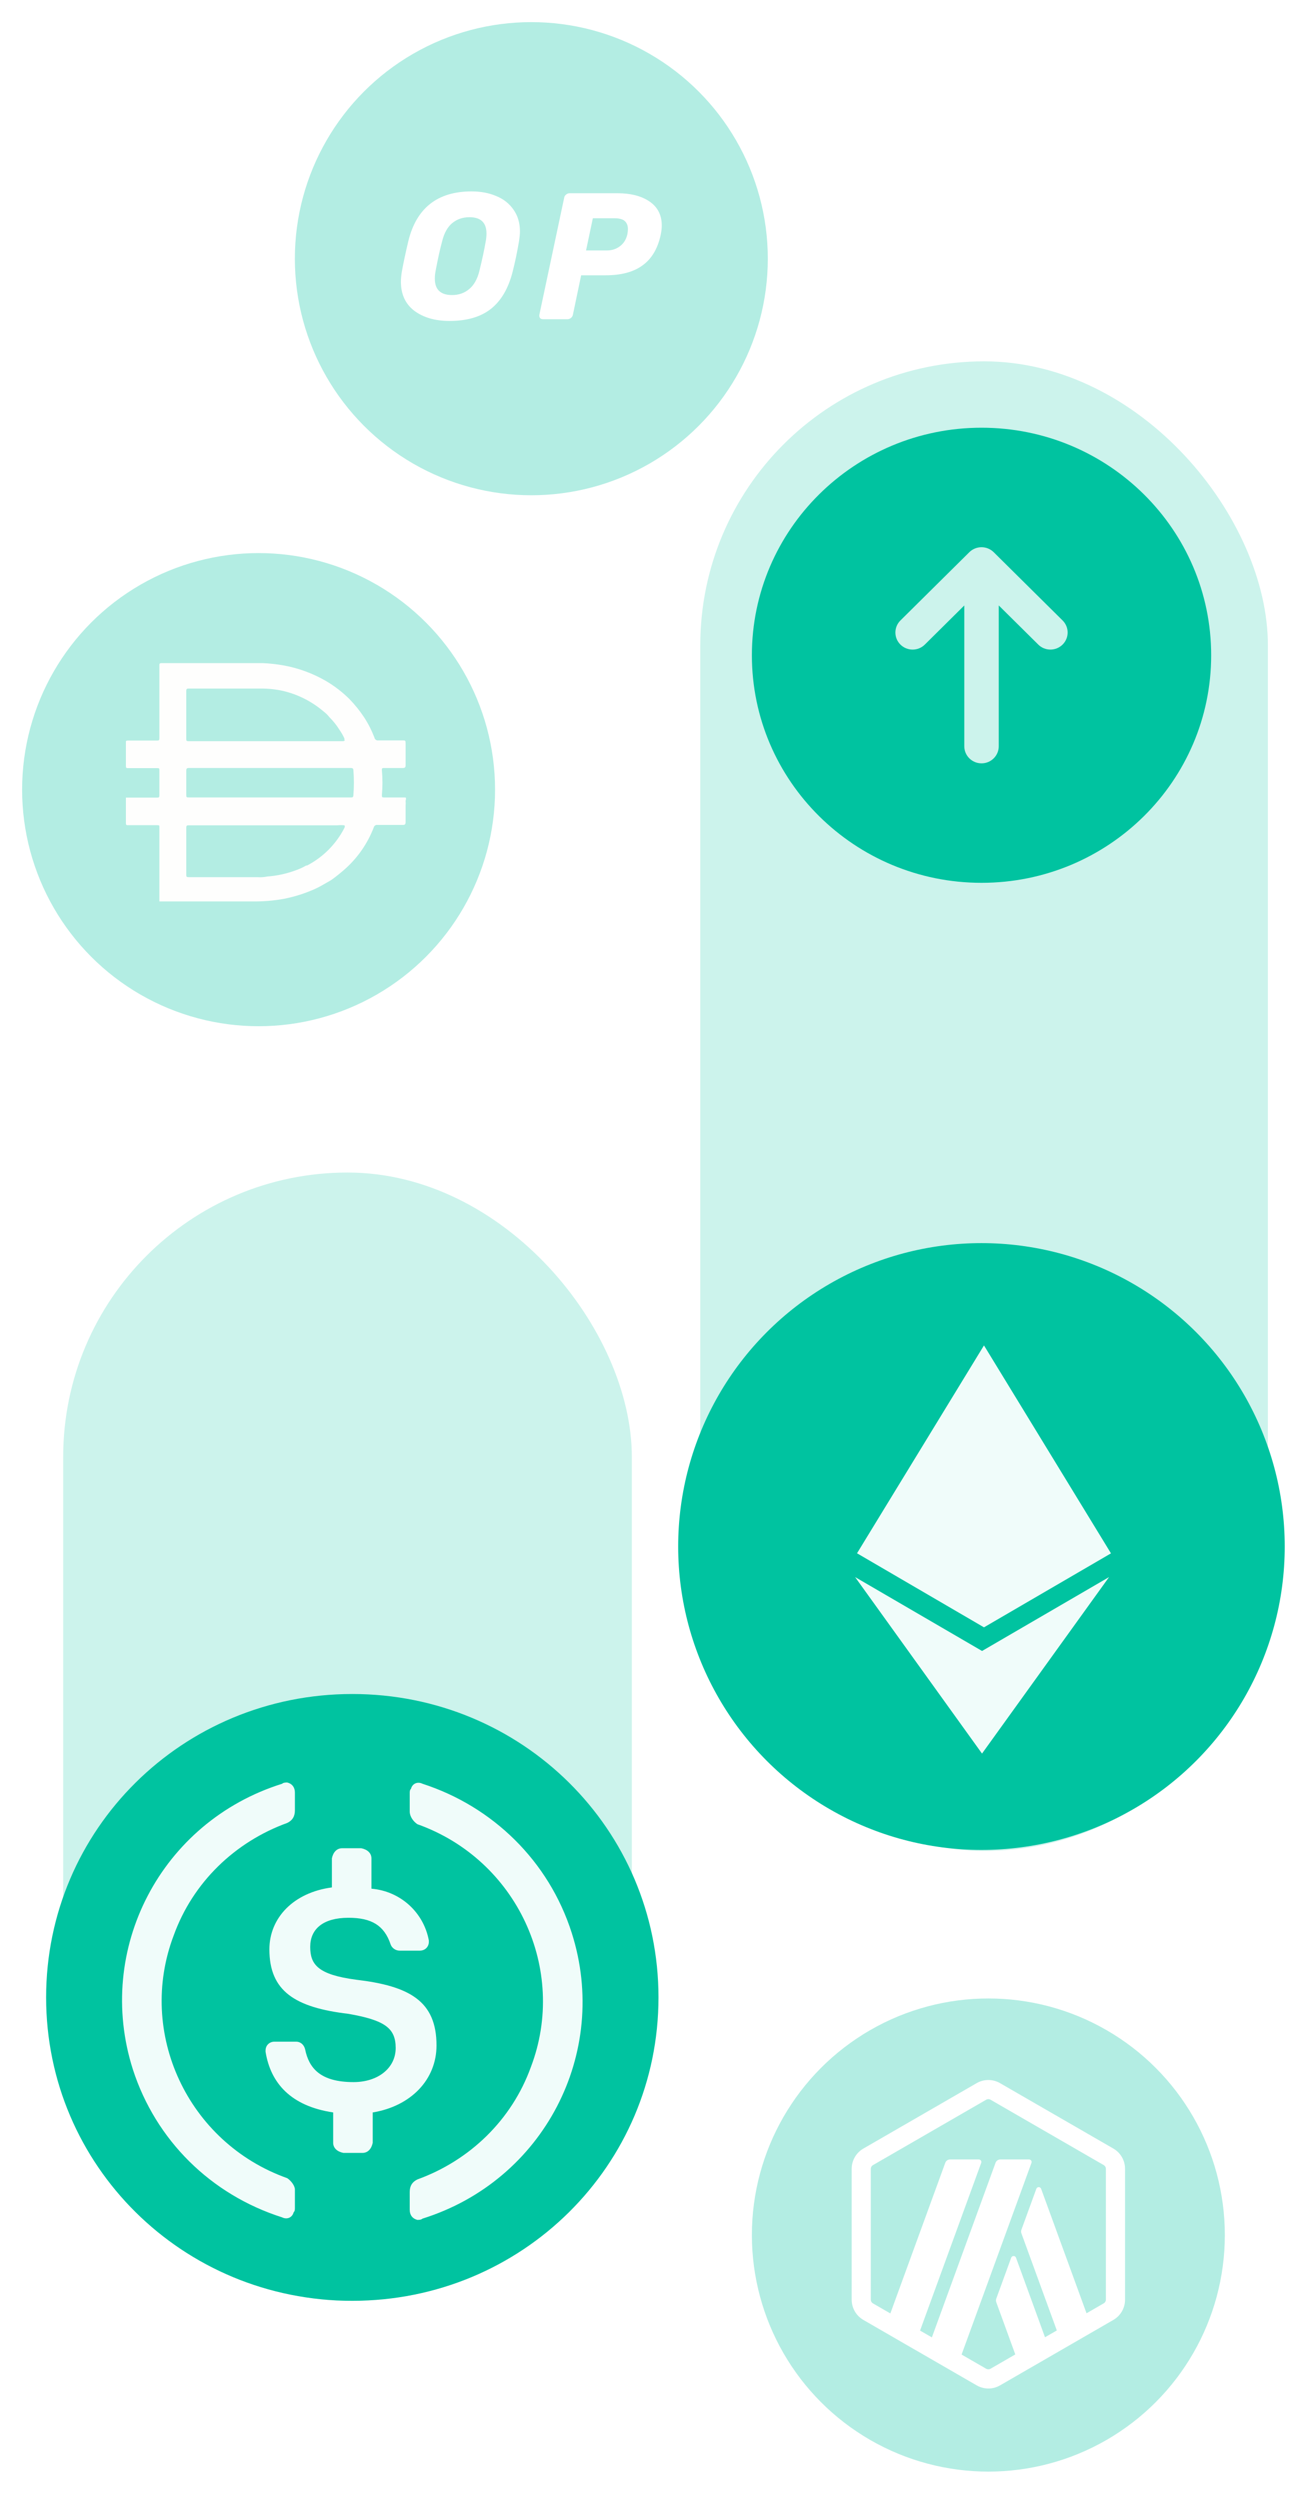
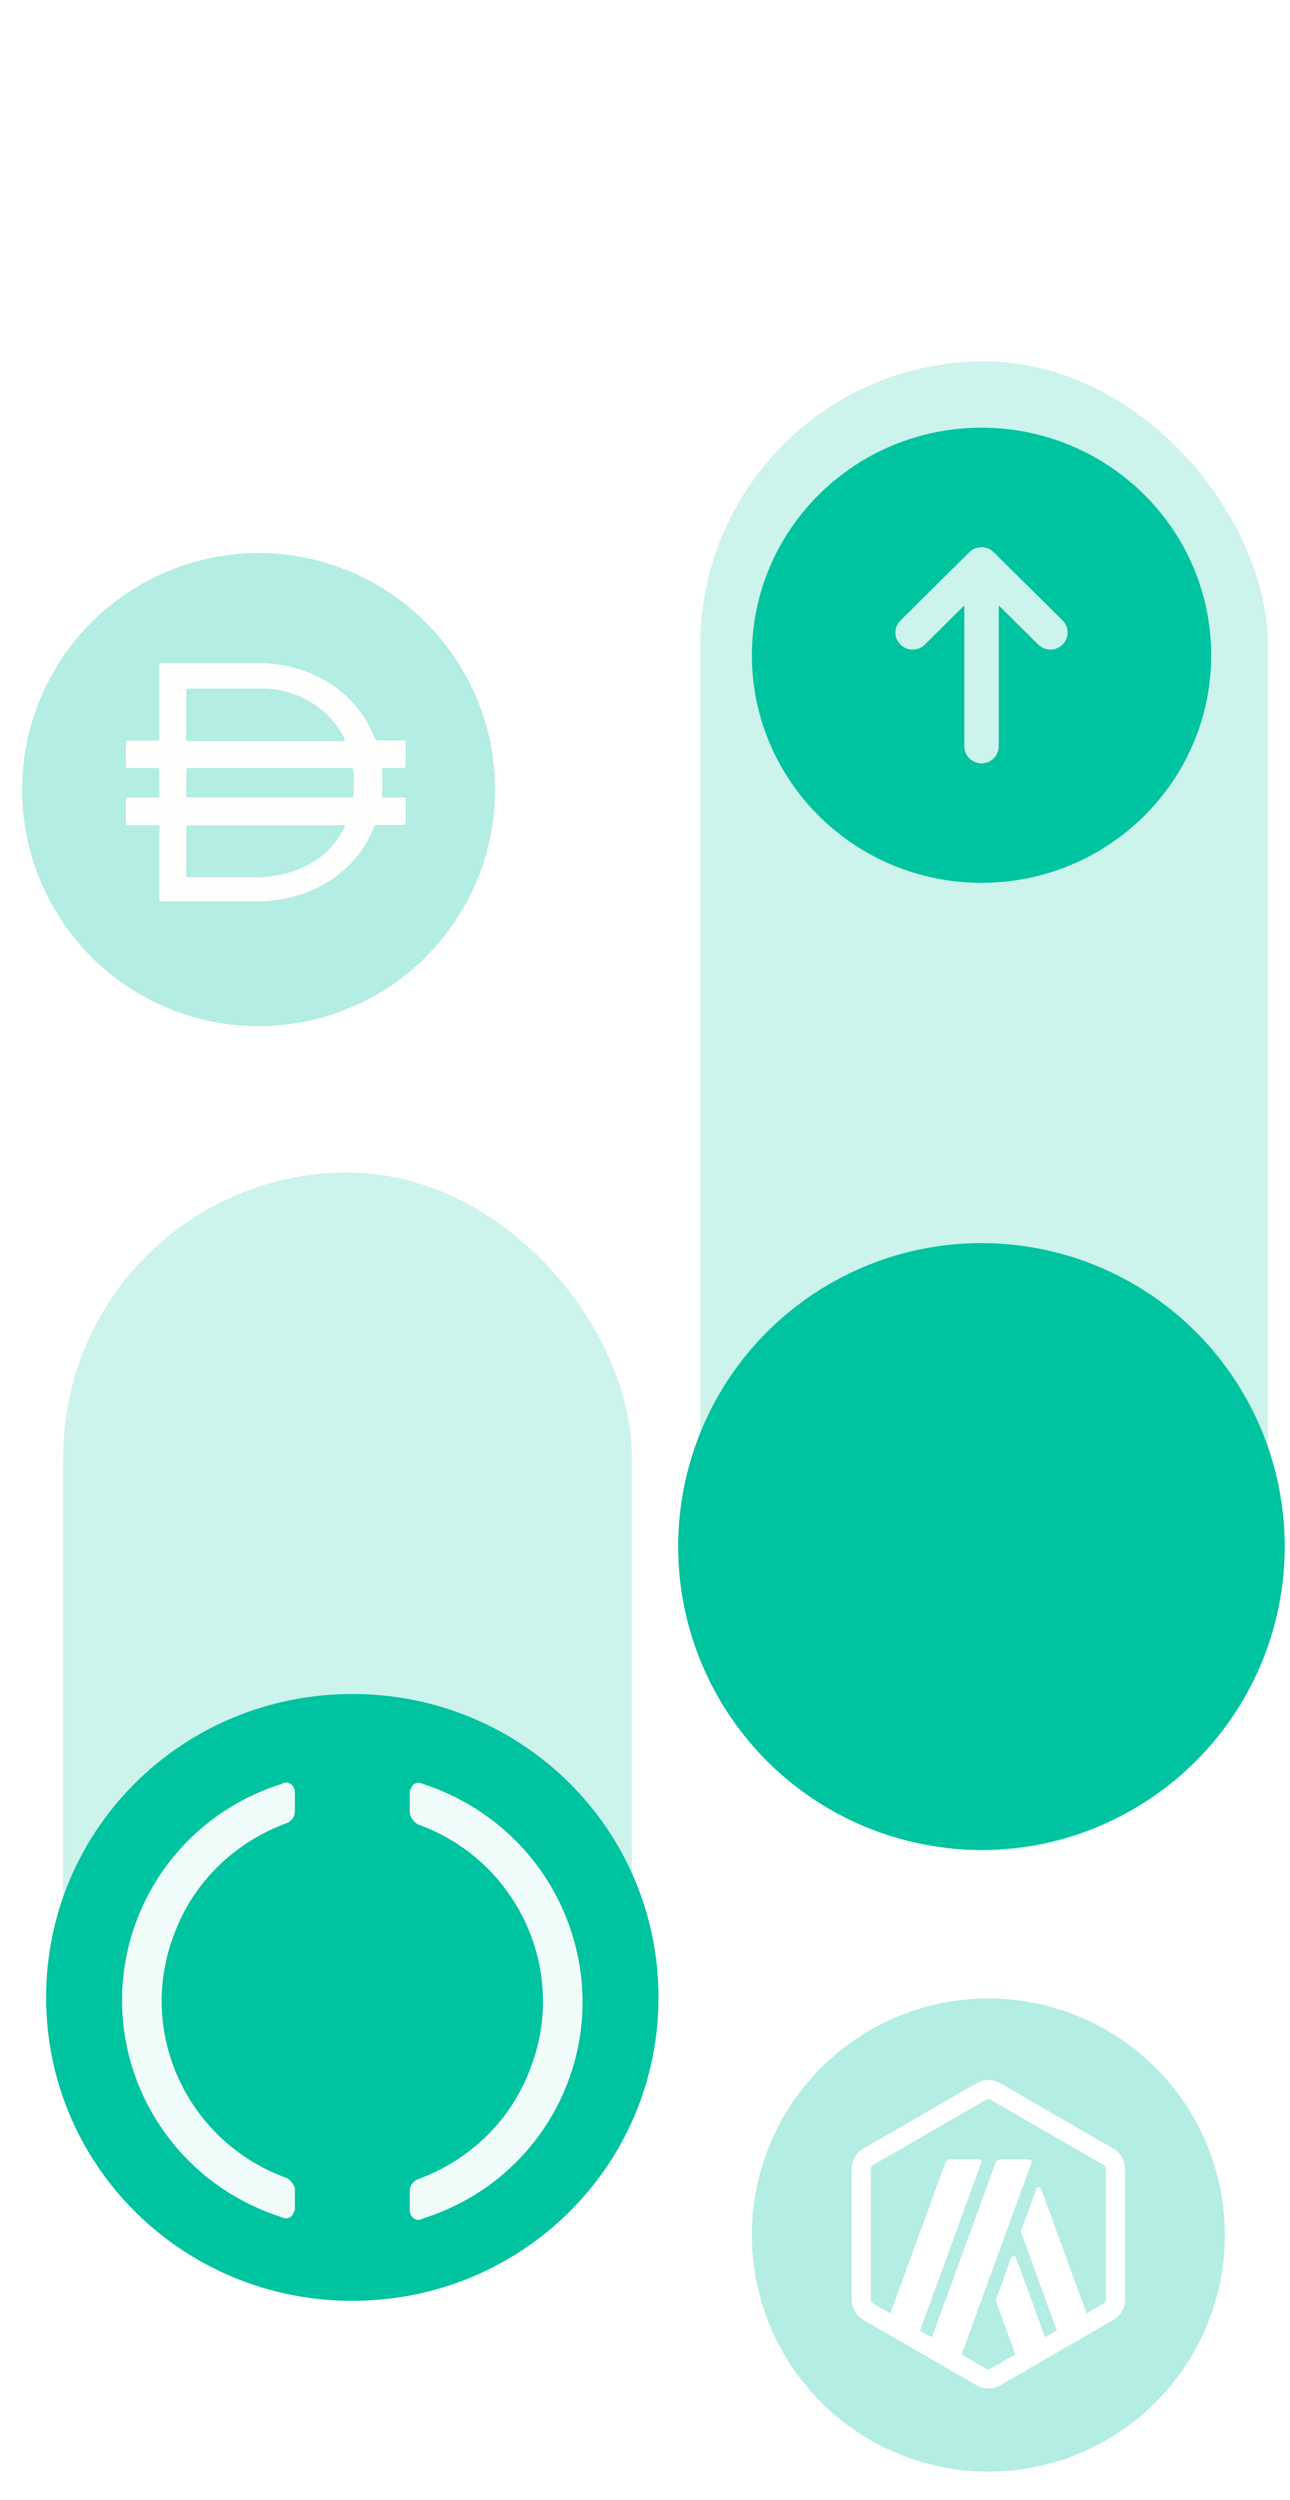
<svg xmlns="http://www.w3.org/2000/svg" width="175" height="339" viewBox="0 0 175 339" fill="none">
  <rect x="8.572" y="159" width="77.143" height="153" rx="38.571" fill="#00C3A0" fill-opacity="0.2" />
  <path d="M47.793 312C70.812 312 89.33 293.657 89.33 270.857C89.33 248.057 70.812 229.714 47.793 229.714C24.774 229.714 6.256 248.057 6.256 270.857C6.256 293.657 24.774 312 47.793 312Z" fill="#00C3A0" />
-   <path d="M59.217 277.371C59.217 271.371 55.582 269.314 48.313 268.457C43.121 267.771 42.083 266.4 42.083 263.999C42.083 261.599 43.814 260.057 47.275 260.057C50.39 260.057 52.121 261.085 52.986 263.657C53.16 264.171 53.679 264.514 54.198 264.514H56.967C57.659 264.514 58.178 263.999 58.178 263.314V263.142C57.486 259.371 54.371 256.457 50.39 256.114V252C50.39 251.314 49.871 250.799 49.006 250.628H46.41C45.717 250.628 45.198 251.142 45.025 252V255.942C39.833 256.628 36.545 260.057 36.545 264.342C36.545 270 40.006 272.228 47.275 273.085C52.121 273.942 53.679 274.971 53.679 277.714C53.679 280.457 51.255 282.342 47.967 282.342C43.467 282.342 41.91 280.457 41.39 277.885C41.218 277.2 40.698 276.857 40.179 276.857H37.237C36.545 276.857 36.025 277.371 36.025 278.057V278.228C36.717 282.514 39.487 285.599 45.198 286.457V290.571C45.198 291.257 45.717 291.771 46.583 291.942H49.179C49.871 291.942 50.39 291.428 50.563 290.571V286.457C55.756 285.599 59.217 281.999 59.217 277.371V277.371Z" fill="#F0FCFA" />
  <path fill-rule="evenodd" clip-rule="evenodd" d="M23.564 262.455C18.545 275.656 25.468 290.57 38.967 295.37C39.487 295.713 40.006 296.398 40.006 296.913V299.313C40.006 299.656 40.006 299.827 39.833 299.998C39.66 300.684 38.967 301.027 38.275 300.684C28.583 297.598 21.141 290.227 18.026 280.627C12.833 264.341 21.833 247.027 38.275 241.884C38.448 241.713 38.794 241.713 38.967 241.713C39.66 241.884 40.006 242.398 40.006 243.084V245.484C40.006 246.341 39.66 246.856 38.967 247.198C31.872 249.77 26.16 255.255 23.564 262.455ZM55.755 242.57C55.928 241.884 56.621 241.541 57.313 241.884C66.832 244.969 74.447 252.341 77.562 262.112C82.754 278.398 73.755 295.713 57.313 300.855C57.14 301.027 56.794 301.027 56.621 301.027C55.928 300.855 55.582 300.341 55.582 299.655V297.255C55.582 296.398 55.928 295.884 56.621 295.541C63.716 292.97 69.428 287.484 72.024 280.284C77.043 267.084 70.12 252.169 56.621 247.37C56.101 247.027 55.582 246.341 55.582 245.655V243.255C55.582 242.912 55.582 242.741 55.755 242.57Z" fill="#F0FCFA" />
  <rect x="95" y="49" width="77" height="202" rx="38.5" fill="#00C3A0" fill-opacity="0.2" />
  <path d="M133.153 58C115.947 58 102 71.815 102 88.857C102 105.9 115.947 119.714 133.153 119.714C150.359 119.714 164.306 105.9 164.306 88.857C164.306 71.815 150.359 58 133.153 58ZM144.15 87.407C143.695 87.858 143.097 88.086 142.499 88.086C141.901 88.086 141.302 87.861 140.848 87.407L135.489 82.1V101.2C135.489 102.477 134.443 103.514 133.153 103.514C131.863 103.514 130.816 102.477 130.816 101.2V82.103L125.458 87.41C124.545 88.314 123.066 88.314 122.153 87.41C121.24 86.506 121.24 85.04 122.153 84.136L131.499 74.879C131.714 74.666 131.972 74.497 132.258 74.379C132.829 74.145 133.473 74.145 134.044 74.379C134.33 74.497 134.589 74.666 134.804 74.879L144.15 84.136C145.063 85.04 145.063 86.503 144.15 87.407Z" fill="#00C3A0" />
  <circle cx="133.143" cy="209.714" r="41.143" fill="#00C3A0" />
-   <path d="M133.229 223.883L116 213.856L133.219 237.792L150.456 213.856L133.219 223.883H133.229ZM133.485 182.443L116.263 210.631L133.485 220.674L150.714 210.641L133.485 182.443Z" fill="#F0FCFA" />
  <g filter="url(#filter0_f_6103_27051)">
-     <circle cx="72.08" cy="35.08" r="32.08" fill="#00C3A0" fill-opacity="0.3" />
    <path d="M60.978 43.521C59.041 43.521 57.455 43.066 56.22 42.156C54.998 41.233 54.387 39.907 54.387 38.203C54.387 37.839 54.426 37.41 54.504 36.89C54.712 35.72 55.011 34.316 55.401 32.665C56.506 28.192 59.366 25.956 63.969 25.956C65.217 25.956 66.348 26.164 67.336 26.593C68.324 26.996 69.104 27.62 69.676 28.452C70.248 29.271 70.534 30.247 70.534 31.378C70.534 31.716 70.495 32.145 70.417 32.665C70.17 34.108 69.884 35.525 69.533 36.89C68.961 39.113 67.986 40.791 66.582 41.896C65.191 42.988 63.319 43.521 60.978 43.521ZM61.329 40.011C62.239 40.011 63.007 39.737 63.644 39.204C64.294 38.671 64.762 37.852 65.035 36.734C65.412 35.2 65.698 33.874 65.893 32.73C65.958 32.392 65.997 32.041 65.997 31.677C65.997 30.195 65.23 29.453 63.683 29.453C62.773 29.453 61.992 29.726 61.342 30.259C60.705 30.793 60.25 31.612 59.977 32.73C59.678 33.822 59.392 35.148 59.093 36.734C59.028 37.059 58.989 37.397 58.989 37.761C58.976 39.269 59.769 40.011 61.329 40.011Z" fill="white" />
-     <path d="M73.664 43.287C73.482 43.287 73.352 43.235 73.248 43.118C73.17 42.988 73.144 42.845 73.17 42.676L76.537 26.814C76.563 26.632 76.654 26.489 76.81 26.372C76.953 26.255 77.109 26.203 77.278 26.203H83.766C85.573 26.203 87.016 26.58 88.108 27.321C89.213 28.075 89.773 29.154 89.773 30.572C89.773 30.975 89.721 31.404 89.63 31.846C89.227 33.718 88.407 35.096 87.159 35.993C85.937 36.89 84.26 37.332 82.128 37.332H78.838L77.72 42.676C77.681 42.858 77.603 43.001 77.447 43.118C77.304 43.235 77.148 43.287 76.979 43.287H73.664ZM82.297 33.965C82.986 33.965 83.571 33.783 84.078 33.406C84.598 33.029 84.936 32.496 85.105 31.794C85.157 31.521 85.183 31.274 85.183 31.066C85.183 30.598 85.04 30.233 84.767 29.986C84.494 29.727 84.013 29.596 83.35 29.596H80.425L79.501 33.965H82.297Z" fill="white" />
  </g>
  <g filter="url(#filter1_f_6103_27051)">
    <circle cx="134.08" cy="303.08" r="32.08" fill="#00C3A0" fill-opacity="0.3" />
    <path d="M134.077 282.057C134.623 282.057 135.172 282.198 135.663 282.482L151.037 291.354C152.019 291.92 152.623 292.967 152.623 294.1V311.845C152.623 312.977 152.019 314.025 151.037 314.592L135.667 323.466C135.176 323.751 134.63 323.892 134.081 323.892C133.532 323.892 132.986 323.747 132.495 323.466L123.912 318.511V318.513L119.882 316.186V316.184L117.125 314.592C116.143 314.025 115.539 312.978 115.539 311.845V294.1C115.539 292.967 116.143 291.92 117.125 291.354L132.491 282.482C132.982 282.198 133.532 282.057 134.077 282.057ZM134.077 284.648C133.978 284.649 133.878 284.676 133.789 284.728L118.419 293.603C118.241 293.706 118.131 293.894 118.131 294.1V311.849C118.131 312.051 118.241 312.244 118.419 312.347L120.784 313.711L128.234 293.287C128.334 293.012 128.595 292.83 128.887 292.83H132.783C133.027 292.83 133.195 293.07 133.109 293.297L124.814 316.036L126.417 316.961L135.053 293.287C135.152 293.012 135.413 292.83 135.705 292.83H139.602C139.842 292.83 140.01 293.07 139.928 293.297L130.447 319.286L133.789 321.215C133.878 321.263 133.978 321.29 134.077 321.29C134.177 321.29 134.28 321.266 134.366 321.215L137.734 319.27L135.152 312.187C135.098 312.032 135.098 311.864 135.152 311.71L137.178 306.155C137.288 305.85 137.72 305.85 137.83 306.155L141.764 316.942L143.367 316.017L138.562 302.845C138.507 302.691 138.507 302.522 138.562 302.368L140.587 296.813C140.69 296.527 141.076 296.509 141.215 296.76L141.239 296.813L147.397 313.689L149.736 312.34C149.915 312.237 150.024 312.048 150.024 311.842V294.097C150.024 293.894 149.915 293.702 149.736 293.599L134.366 284.725C134.277 284.676 134.177 284.648 134.077 284.648Z" fill="white" />
  </g>
  <g filter="url(#filter2_f_6103_27051)">
    <circle cx="35.08" cy="107.08" r="32.08" fill="#00C3A0" fill-opacity="0.3" />
    <path fill-rule="evenodd" clip-rule="evenodd" d="M21.621 122.107V122.216L21.616 122.22V122.238H34.223C35.65 122.258 37.071 122.144 38.474 121.893C39.95 121.604 41.389 121.148 42.761 120.531C43.356 120.256 43.926 119.923 44.502 119.587C44.648 119.502 44.794 119.416 44.941 119.332C45.618 118.849 46.267 118.326 46.885 117.77C48.574 116.242 49.882 114.337 50.7 112.212C50.755 111.973 50.987 111.82 51.227 111.866H54.66C54.933 111.866 55.024 111.775 55.024 111.466V109.267C55.042 109.057 55.042 108.844 55.024 108.633C55.024 108.578 55.038 108.523 55.052 108.468C55.08 108.359 55.108 108.25 55.024 108.141H52.156C51.809 108.141 51.809 108.105 51.809 107.796C51.908 106.69 51.908 105.579 51.809 104.473C51.791 104.146 51.864 104.146 52.117 104.146H54.625C54.916 104.146 55.025 104.072 55.025 103.782V100.803C55.016 100.605 55.011 100.505 54.959 100.455C54.905 100.402 54.801 100.402 54.59 100.402H51.338C51.084 100.446 50.841 100.274 50.795 100.021C50.422 99.046 49.948 98.114 49.376 97.241C48.801 96.381 48.152 95.572 47.433 94.826C46.477 93.871 45.403 93.042 44.236 92.355C42.477 91.333 40.553 90.618 38.551 90.248C37.579 90.069 36.597 89.96 35.608 89.921H21.985C21.621 89.921 21.621 89.994 21.621 90.284V100.075C21.621 100.421 21.548 100.421 21.276 100.421H17.37C17.08 100.421 17.08 100.474 17.08 100.674V103.871C17.08 104.161 17.17 104.161 17.389 104.161H21.331C21.621 104.161 21.621 104.215 21.621 104.433V107.848C21.621 108.157 21.53 108.157 21.294 108.157H17.08V111.609C17.08 111.899 17.17 111.899 17.389 111.899H21.331C21.621 111.899 21.621 111.934 21.621 112.171V116.44V117.875V122.107ZM46.708 100.109C46.739 100.19 46.739 100.28 46.708 100.363H46.795C46.759 100.471 46.577 100.508 46.577 100.508H25.615C25.27 100.508 25.27 100.435 25.27 100.163V93.715C25.27 93.478 25.306 93.37 25.579 93.37H35.333C36.371 93.36 37.407 93.469 38.421 93.697C40.43 94.173 42.299 95.12 43.871 96.457C44.185 96.692 44.465 96.968 44.707 97.275C45.219 97.784 45.669 98.35 46.051 98.965C46.305 99.324 46.523 99.708 46.708 100.109ZM47.578 108.137H36.534H25.707C25.486 108.137 25.377 108.137 25.324 108.083C25.271 108.03 25.271 107.926 25.271 107.72V104.487C25.271 104.232 25.345 104.142 25.617 104.142H47.596C47.833 104.142 47.941 104.232 47.941 104.45C48.032 105.575 48.032 106.705 47.941 107.829C47.924 108.137 47.813 108.137 47.578 108.137ZM46.708 111.916C46.399 111.882 46.088 111.882 45.779 111.916H25.635C25.363 111.916 25.271 111.916 25.271 112.28V118.584C25.271 118.874 25.271 118.947 25.635 118.947H34.936C35.38 118.981 35.825 118.95 36.261 118.857C37.61 118.76 38.938 118.467 40.204 117.985C40.664 117.825 41.109 117.617 41.529 117.368H41.656C43.836 116.234 45.607 114.452 46.724 112.265C46.724 112.265 46.851 111.991 46.708 111.919V111.916Z" fill="#FEFEFD" />
  </g>
  <defs>
    <filter id="filter0_f_6103_27051" x="37" y="0" width="70.16" height="70.161" filterUnits="userSpaceOnUse" color-interpolation-filters="sRGB">
      <feFlood flood-opacity="0" result="BackgroundImageFix" />
      <feBlend mode="normal" in="SourceGraphic" in2="BackgroundImageFix" result="shape" />
      <feGaussianBlur stdDeviation="1.5" result="effect1_foregroundBlur_6103_27051" />
    </filter>
    <filter id="filter1_f_6103_27051" x="99" y="268" width="70.16" height="70.161" filterUnits="userSpaceOnUse" color-interpolation-filters="sRGB">
      <feFlood flood-opacity="0" result="BackgroundImageFix" />
      <feBlend mode="normal" in="SourceGraphic" in2="BackgroundImageFix" result="shape" />
      <feGaussianBlur stdDeviation="1.5" result="effect1_foregroundBlur_6103_27051" />
    </filter>
    <filter id="filter2_f_6103_27051" x="0" y="72" width="70.16" height="70.161" filterUnits="userSpaceOnUse" color-interpolation-filters="sRGB">
      <feFlood flood-opacity="0" result="BackgroundImageFix" />
      <feBlend mode="normal" in="SourceGraphic" in2="BackgroundImageFix" result="shape" />
      <feGaussianBlur stdDeviation="1.5" result="effect1_foregroundBlur_6103_27051" />
    </filter>
  </defs>
</svg>